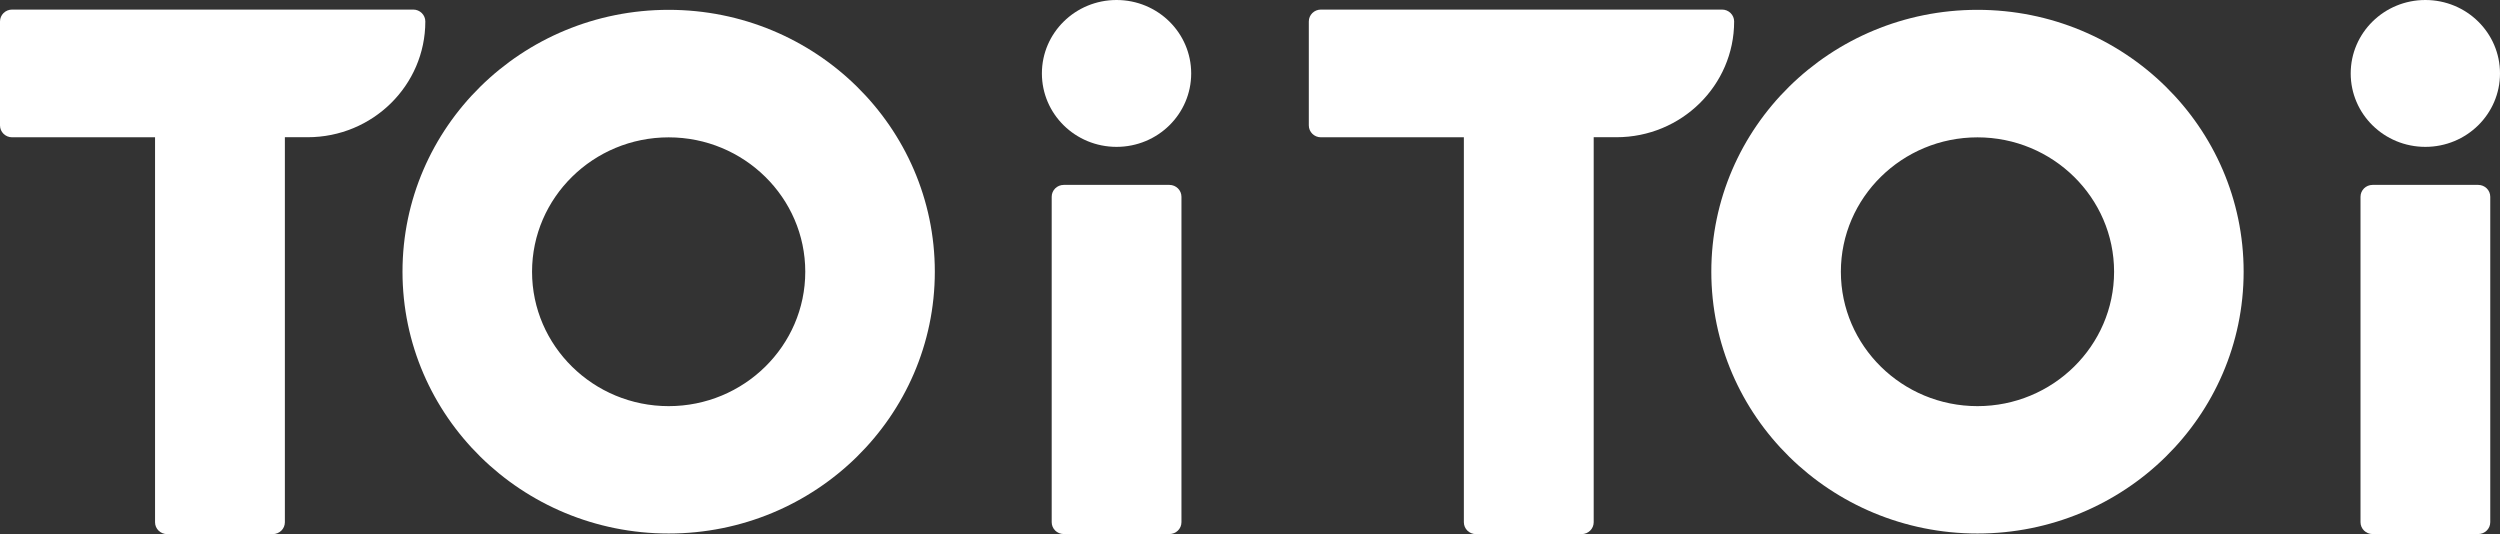
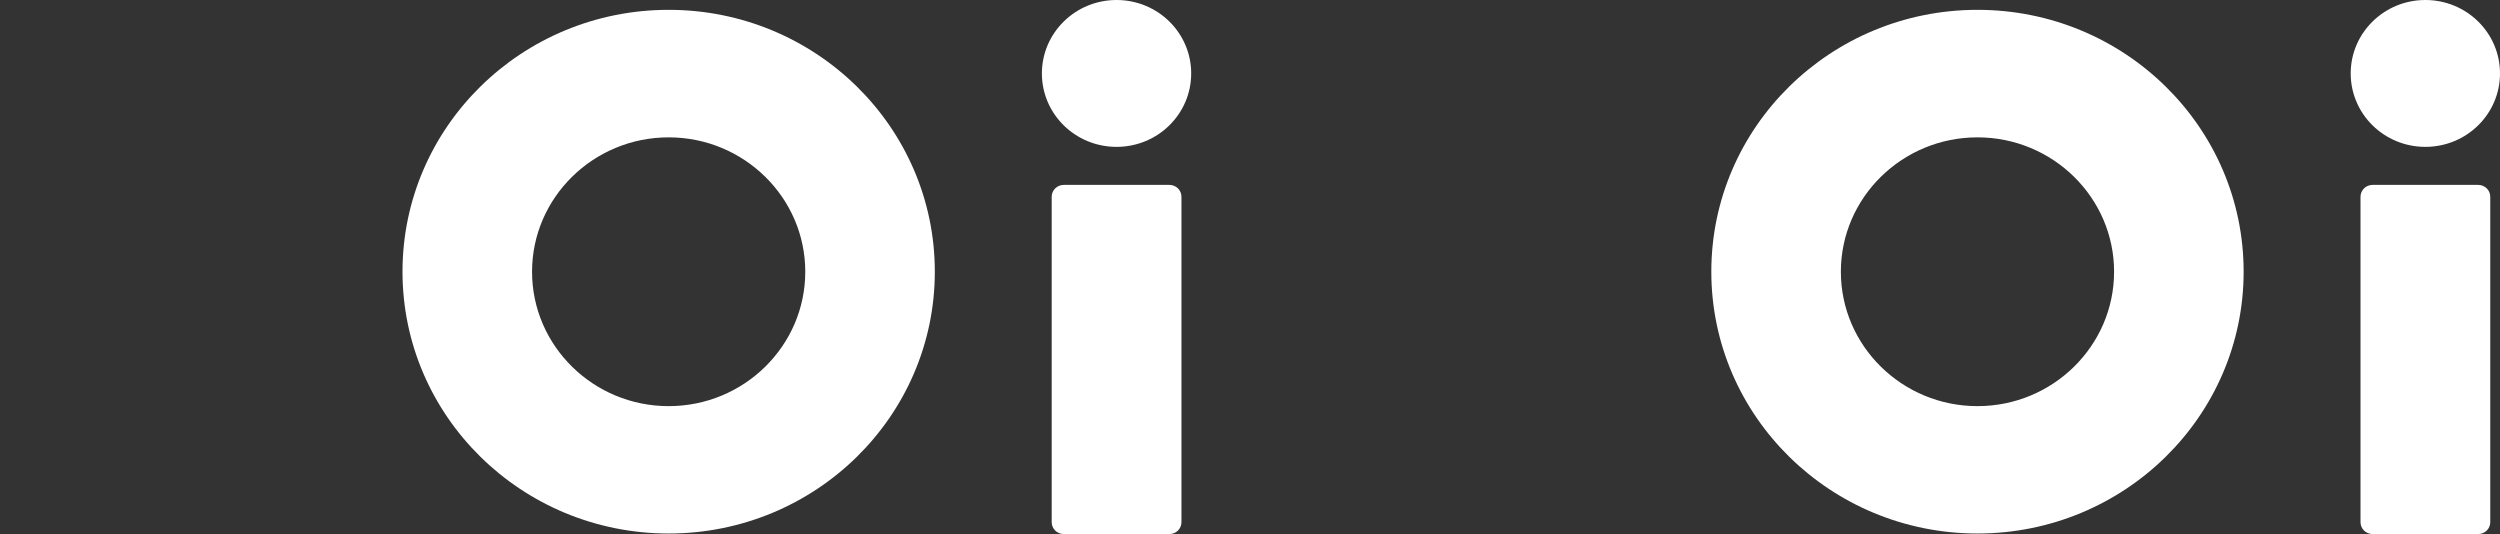
<svg xmlns="http://www.w3.org/2000/svg" width="323" height="69" viewBox="0 0 323 69" fill="none">
  <rect x="0" y="0" width="323" height="69" fill="#333333" stroke="none" />
  <g clip-path="url(#clip0_3313_1915)">
-     <path d="M53.385 1.237H1.559C0.7 1.237 0 1.926 0 2.771V16.205C0 17.05 0.7 17.738 1.559 17.738H20.032V67.476C20.032 68.321 20.732 69.009 21.591 69.009H35.247C36.106 69.009 36.806 68.321 36.806 67.476V17.729H39.746C48.142 17.729 54.952 11.03 54.952 2.771C54.952 1.926 54.252 1.237 53.394 1.237H53.385Z" fill="white" />
    <path d="M86.391 17.746C96.124 17.746 104.041 25.535 104.041 35.109C104.041 44.684 96.124 52.473 86.391 52.473C76.658 52.473 68.741 44.684 68.741 35.109C68.741 25.535 76.658 17.746 86.391 17.746ZM86.391 1.271C67.395 1.271 52.003 16.422 52.003 35.101C52.003 53.779 67.404 68.93 86.391 68.93C105.379 68.93 120.779 53.779 120.779 35.101C120.779 16.422 105.379 1.271 86.391 1.271Z" fill="white" />
    <path d="M151.085 23.889H137.438C136.577 23.889 135.879 24.575 135.879 25.422V67.467C135.879 68.314 136.577 69 137.438 69H151.085C151.946 69 152.644 68.314 152.644 67.467V25.422C152.644 24.575 151.946 23.889 151.085 23.889Z" fill="white" />
    <path d="M144.257 17.738C148.889 17.738 152.644 14.044 152.644 9.488C152.644 4.931 148.889 1.237 144.257 1.237C139.625 1.237 135.87 4.931 135.87 9.488C135.87 14.044 139.625 17.738 144.257 17.738Z" fill="white" />
    <path d="M144.258 0C138.935 0 134.613 4.243 134.613 9.488C134.613 14.732 138.926 18.975 144.258 18.975C149.589 18.975 153.902 14.732 153.902 9.488C153.902 4.243 149.589 0 144.258 0Z" fill="white" />
-     <path d="M222.483 1.237H170.657C169.798 1.237 169.099 1.926 169.099 2.771V16.205C169.099 17.05 169.798 17.738 170.657 17.738H189.131V67.476C189.131 68.321 189.831 69.009 190.69 69.009H204.346C205.205 69.009 205.905 68.321 205.905 67.476V17.729H208.845C217.24 17.729 224.051 11.03 224.051 2.771C224.051 1.926 223.351 1.237 222.492 1.237H222.483Z" fill="white" />
    <path d="M255.49 17.746C265.223 17.746 273.14 25.535 273.14 35.109C273.14 44.684 265.223 52.473 255.49 52.473C245.757 52.473 237.84 44.684 237.84 35.109C237.84 25.535 245.757 17.746 255.49 17.746ZM255.49 1.271C236.493 1.271 221.102 16.422 221.102 35.101C221.102 53.779 236.502 68.93 255.49 68.93C274.477 68.93 289.878 53.779 289.878 35.101C289.878 16.422 274.477 1.271 255.49 1.271Z" fill="white" />
    <path d="M320.183 23.889H306.536C305.675 23.889 304.978 24.575 304.978 25.422V67.467C304.978 68.314 305.675 69 306.536 69H320.183C321.044 69 321.742 68.314 321.742 67.467V25.422C321.742 24.575 321.044 23.889 320.183 23.889Z" fill="white" />
-     <path d="M313.355 17.738C317.987 17.738 321.742 14.044 321.742 9.488C321.742 4.931 317.987 1.237 313.355 1.237C308.724 1.237 304.969 4.931 304.969 9.488C304.969 14.044 308.724 17.738 313.355 17.738Z" fill="white" />
    <path d="M313.355 0C308.033 0 303.711 4.243 303.711 9.488C303.711 14.732 308.024 18.975 313.355 18.975C318.687 18.975 323 14.732 323 9.488C323 4.243 318.687 0 313.355 0Z" fill="white" />
  </g>
  <defs>
    <clipPath id="clip0_3313_1915">
      <rect width="323" height="69" fill="white" />
    </clipPath>
  </defs>
</svg>